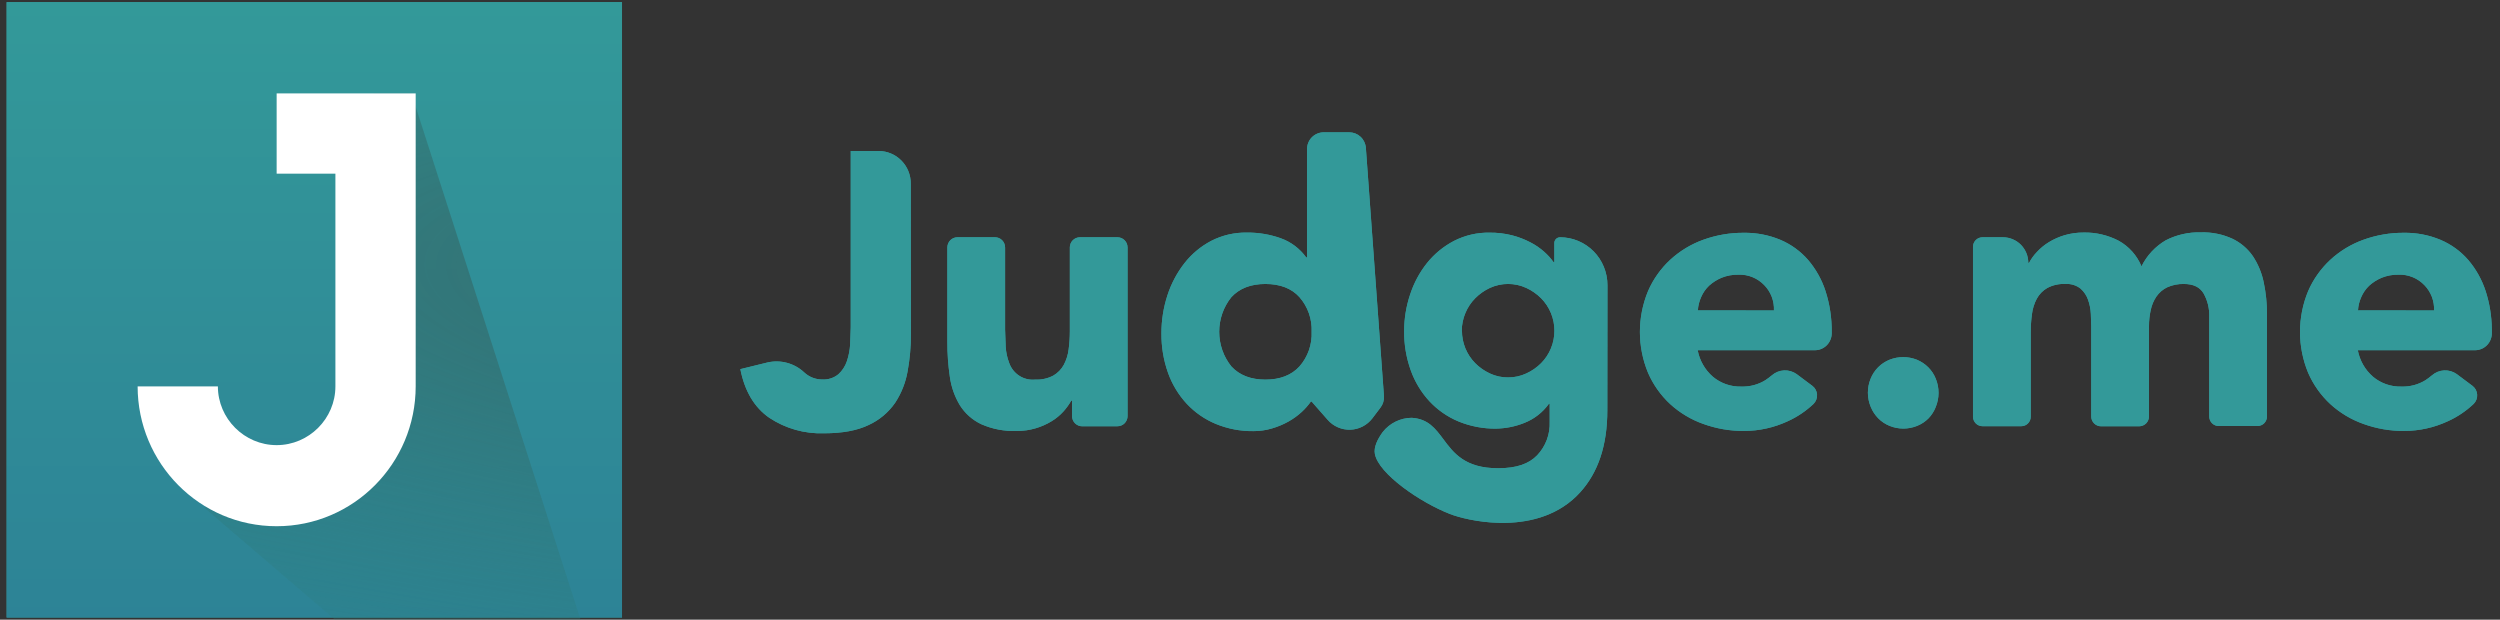
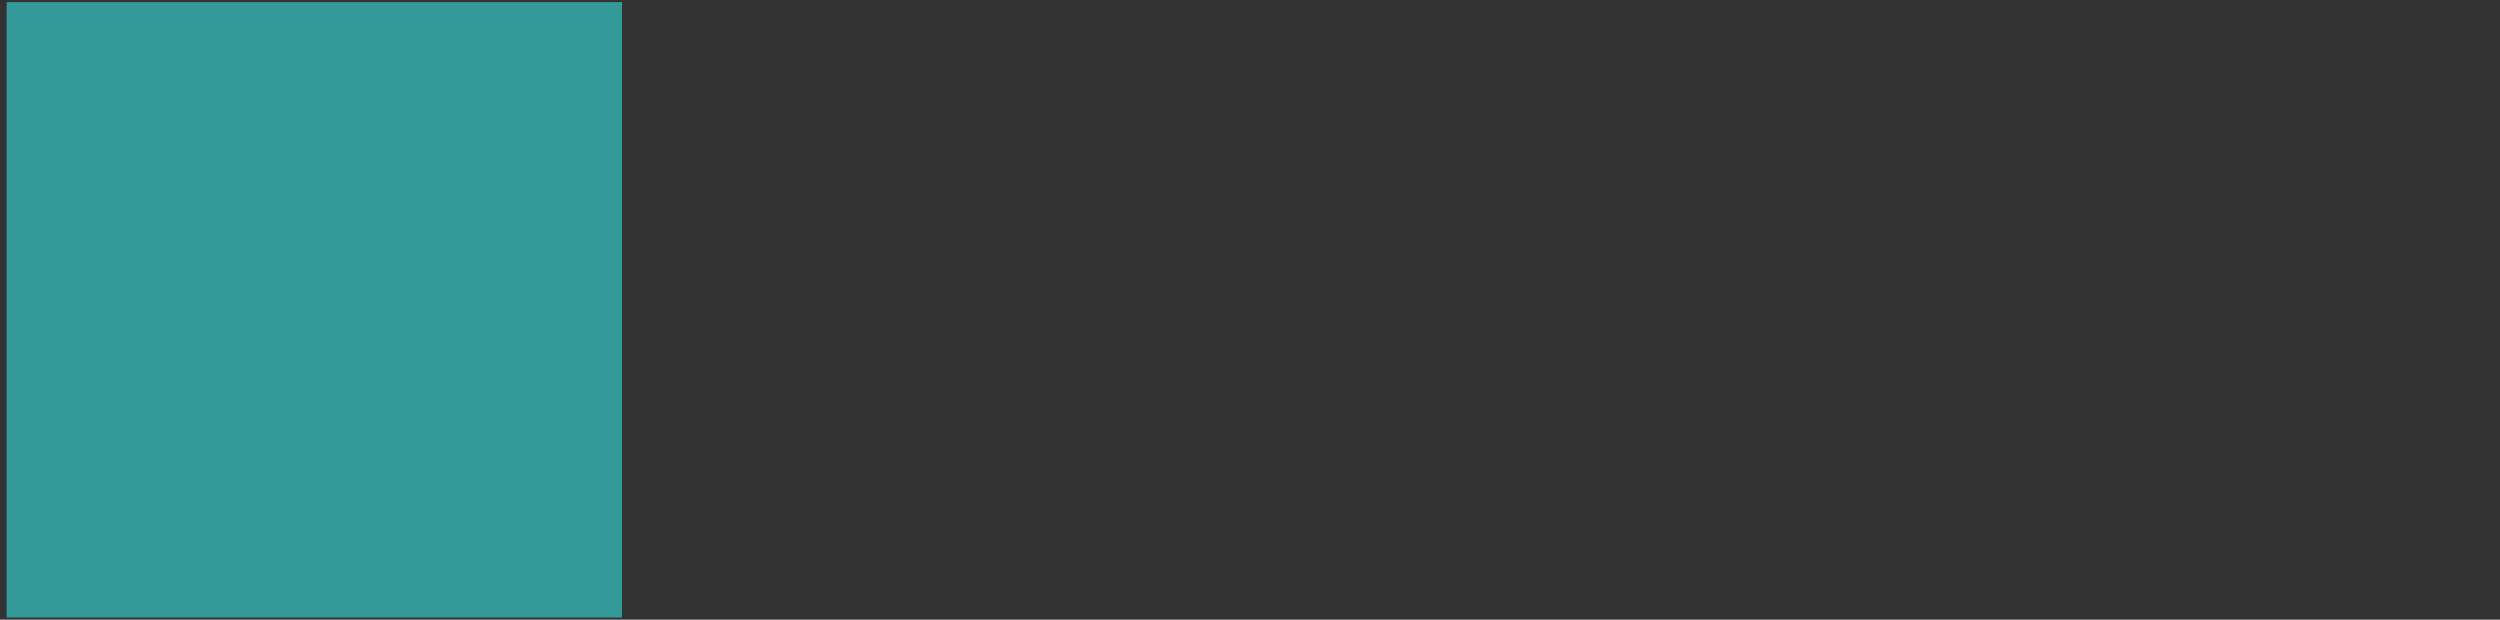
<svg xmlns="http://www.w3.org/2000/svg" width="117" height="29" viewBox="0 0 117 29" fill="none">
  <rect x="0" y="0" width="117" height="29" fill="#333333" stroke="none" />
  <path d="M0.31 0.1H29.11V28.9H0.31V0.1Z" fill="#339999" />
-   <path d="M29.11 0.1H0.31V28.9H29.11V0.1Z" fill="url(#paint0_linear_140_11200)" />
-   <path d="M17.493 20.239V4.379H19.256L27.186 29.051H15.731L9.563 23.764L17.493 20.239Z" fill="url(#paint1_radial_140_11200)" />
-   <path d="M19.454 4.371V18.082C19.454 21.683 16.55 24.627 12.947 24.627C9.344 24.627 6.441 21.683 6.441 18.082H10.197C10.197 19.592 11.437 20.832 12.947 20.832C14.458 20.832 15.697 19.592 15.697 18.082V8.129H12.947V4.371H19.454Z" fill="white" />
-   <path d="M42.631 15.636C42.633 16.216 42.581 16.794 42.478 17.365C42.387 17.895 42.188 18.402 41.893 18.85C41.58 19.302 41.154 19.66 40.657 19.888C40.124 20.148 39.424 20.278 38.559 20.278C37.651 20.308 36.756 20.054 35.999 19.55C35.303 19.066 34.852 18.308 34.648 17.276L35.917 16.964C36.221 16.894 36.537 16.9 36.837 16.982C37.139 17.064 37.415 17.219 37.642 17.433C37.87 17.644 38.169 17.761 38.479 17.76C38.753 17.776 39.024 17.689 39.237 17.515C39.419 17.349 39.555 17.139 39.634 16.905C39.72 16.649 39.771 16.383 39.787 16.114L39.814 15.323V7.067H41.118C41.517 7.067 41.901 7.227 42.183 7.512C42.466 7.798 42.625 8.185 42.624 8.587L42.632 15.636H42.631ZM52.298 19.95H50.643C50.581 19.949 50.52 19.937 50.463 19.913C50.406 19.888 50.354 19.853 50.31 19.809C50.222 19.72 50.172 19.599 50.172 19.472V18.748H50.136C50.032 18.93 49.908 19.102 49.768 19.258C49.607 19.436 49.421 19.589 49.216 19.713C48.986 19.853 48.739 19.963 48.481 20.04C48.189 20.128 47.885 20.171 47.58 20.168C47.007 20.19 46.437 20.081 45.914 19.848C45.507 19.653 45.163 19.348 44.922 18.966C44.677 18.559 44.517 18.107 44.453 17.636C44.373 17.088 44.333 16.535 44.336 15.982V11.581C44.336 11.454 44.386 11.333 44.474 11.244C44.518 11.2 44.57 11.165 44.627 11.14C44.685 11.117 44.746 11.104 44.808 11.104H46.568C46.63 11.104 46.692 11.117 46.749 11.141C46.806 11.165 46.858 11.201 46.901 11.245C46.989 11.335 47.039 11.456 47.039 11.582V15.436L47.067 16.227C47.082 16.486 47.136 16.741 47.229 16.983C47.315 17.231 47.482 17.444 47.703 17.586C47.923 17.728 48.185 17.791 48.446 17.765C48.739 17.78 49.031 17.715 49.292 17.579C49.501 17.459 49.673 17.283 49.788 17.07C49.905 16.846 49.982 16.603 50.012 16.352C50.05 16.074 50.068 15.795 50.068 15.514V11.582C50.068 11.455 50.117 11.333 50.206 11.244C50.25 11.2 50.302 11.165 50.359 11.141C50.416 11.117 50.478 11.105 50.54 11.105H52.298C52.36 11.105 52.422 11.117 52.479 11.141C52.536 11.165 52.588 11.2 52.632 11.244C52.721 11.334 52.77 11.455 52.77 11.582V19.471C52.77 19.534 52.758 19.596 52.734 19.654C52.711 19.712 52.676 19.764 52.632 19.808C52.588 19.853 52.536 19.888 52.478 19.912C52.421 19.936 52.359 19.948 52.297 19.948L52.298 19.95ZM64.607 19.075L64.227 19.578C64.104 19.738 63.949 19.868 63.771 19.96C63.593 20.052 63.398 20.103 63.198 20.11C62.998 20.116 62.799 20.079 62.616 19.999C62.432 19.919 62.268 19.8 62.136 19.649L61.384 18.793H61.349C61.224 18.968 61.082 19.13 60.924 19.276C60.738 19.447 60.532 19.597 60.312 19.721C60.067 19.859 59.807 19.969 59.537 20.048C59.254 20.134 58.959 20.177 58.662 20.176C58.057 20.184 57.456 20.069 56.897 19.838C56.382 19.624 55.918 19.302 55.536 18.893C55.151 18.475 54.853 17.983 54.663 17.447C54.453 16.857 54.349 16.235 54.355 15.609C54.352 15.002 54.447 14.399 54.635 13.822C54.81 13.28 55.078 12.772 55.428 12.322C55.767 11.888 56.194 11.531 56.68 11.275C57.198 11.009 57.774 10.875 58.357 10.885C58.894 10.88 59.427 10.969 59.933 11.148C60.415 11.319 60.833 11.634 61.132 12.049H61.169V6.98C61.169 6.771 61.251 6.571 61.397 6.423C61.469 6.35 61.555 6.292 61.65 6.253C61.744 6.213 61.846 6.193 61.948 6.193H63.146C63.343 6.193 63.532 6.268 63.676 6.403C63.821 6.538 63.909 6.724 63.923 6.923L64.769 18.535C64.782 18.729 64.725 18.921 64.607 19.075ZM61.384 15.529C61.41 14.934 61.206 14.353 60.816 13.908C60.448 13.496 59.906 13.29 59.221 13.29C58.536 13.29 58.006 13.496 57.627 13.908C57.259 14.366 57.059 14.938 57.059 15.528C57.059 16.117 57.259 16.69 57.627 17.148C58.006 17.56 58.537 17.766 59.221 17.766C59.905 17.766 60.438 17.56 60.816 17.148C61.206 16.703 61.41 16.123 61.384 15.529ZM75.223 19.207C75.223 20.878 74.775 22.12 73.971 23.019C73.004 24.101 71.675 24.442 70.482 24.469C70.374 24.471 70.268 24.471 70.163 24.469C69.14 24.446 68.257 24.211 67.853 24.053C66.454 23.507 64.528 22.178 64.345 21.25C64.282 20.932 64.468 20.553 64.712 20.219C64.874 20.014 65.08 19.847 65.314 19.732C65.548 19.617 65.805 19.556 66.065 19.554C66.835 19.599 67.178 20.058 67.552 20.559C68.031 21.202 68.562 21.914 70.111 21.914C70.97 21.914 71.551 21.712 71.941 21.305C72.137 21.097 72.29 20.853 72.39 20.586C72.49 20.319 72.536 20.034 72.525 19.749V18.895H72.491C72.198 19.303 71.794 19.616 71.329 19.796C70.912 19.962 70.469 20.051 70.021 20.059C69.416 20.067 68.816 19.953 68.256 19.723C67.74 19.508 67.276 19.185 66.895 18.776C66.51 18.358 66.213 17.866 66.022 17.329C65.811 16.74 65.707 16.117 65.714 15.491C65.714 14.91 65.809 14.332 65.994 13.781C66.168 13.246 66.436 12.746 66.787 12.306C67.129 11.882 67.555 11.531 68.039 11.278C68.557 11.012 69.133 10.878 69.716 10.888C70.071 10.885 70.425 10.927 70.77 11.014C71.066 11.091 71.353 11.201 71.624 11.343C71.859 11.463 72.077 11.613 72.274 11.789C72.436 11.932 72.581 12.093 72.706 12.269H72.743V11.376C72.742 11.304 72.771 11.235 72.821 11.184C72.846 11.159 72.876 11.139 72.908 11.126C72.941 11.112 72.976 11.105 73.011 11.105C73.303 11.105 73.591 11.163 73.86 11.276C74.13 11.389 74.375 11.554 74.58 11.761C74.786 11.969 74.949 12.217 75.06 12.489C75.172 12.761 75.229 13.052 75.229 13.346L75.223 19.207ZM68.419 15.477C68.418 15.759 68.472 16.039 68.579 16.3C68.686 16.561 68.843 16.798 69.041 16.998C69.24 17.198 69.472 17.36 69.727 17.478C69.994 17.604 70.287 17.667 70.582 17.664C70.875 17.665 71.164 17.602 71.43 17.478C71.688 17.361 71.922 17.198 72.123 16.998C72.321 16.798 72.478 16.561 72.585 16.3C72.801 15.773 72.801 15.182 72.585 14.655C72.478 14.394 72.321 14.157 72.123 13.957C71.922 13.757 71.688 13.593 71.43 13.475C71.164 13.352 70.875 13.289 70.582 13.289C70.287 13.288 69.995 13.352 69.727 13.475C69.472 13.594 69.24 13.757 69.041 13.957C68.844 14.156 68.688 14.39 68.581 14.648C68.471 14.909 68.413 15.189 68.412 15.472L68.419 15.477ZM84.817 18.057C84.881 18.105 84.934 18.167 84.972 18.237C85.01 18.307 85.032 18.385 85.038 18.465C85.043 18.545 85.032 18.625 85.004 18.7C84.976 18.775 84.932 18.843 84.876 18.9C84.521 19.237 84.113 19.512 83.668 19.713C83.024 20.013 82.323 20.168 81.614 20.168C80.965 20.172 80.322 20.06 79.712 19.839C79.14 19.637 78.614 19.321 78.164 18.911C77.721 18.5 77.368 18.001 77.127 17.446C76.621 16.223 76.621 14.848 77.127 13.625C77.368 13.07 77.721 12.571 78.164 12.16C78.613 11.747 79.139 11.428 79.712 11.222C80.322 11.001 80.965 10.891 81.614 10.895C82.198 10.887 82.777 10.998 83.317 11.222C83.815 11.432 84.259 11.753 84.615 12.16C84.982 12.589 85.261 13.087 85.435 13.625C85.634 14.242 85.731 14.887 85.724 15.536V15.599C85.723 15.808 85.64 16.009 85.493 16.158C85.42 16.231 85.334 16.289 85.239 16.329C85.144 16.369 85.041 16.389 84.938 16.39H79.451C79.542 16.871 79.791 17.308 80.159 17.628C80.532 17.942 81.007 18.107 81.494 18.092C81.89 18.105 82.282 18.001 82.619 17.793C82.723 17.724 82.822 17.65 82.917 17.57C83.076 17.429 83.279 17.346 83.492 17.335C83.704 17.324 83.914 17.386 84.087 17.511L84.817 18.057ZM83.02 14.529C83.03 14.312 82.994 14.094 82.917 13.89C82.84 13.688 82.722 13.502 82.57 13.347C82.414 13.184 82.226 13.056 82.018 12.971C81.81 12.886 81.586 12.846 81.362 12.854C81.091 12.849 80.821 12.898 80.569 12.999C80.354 13.089 80.156 13.215 79.983 13.371C79.826 13.521 79.701 13.701 79.615 13.9C79.525 14.098 79.472 14.31 79.46 14.527L83.02 14.529ZM115.71 18.057C115.774 18.105 115.827 18.166 115.866 18.237C115.903 18.307 115.926 18.385 115.931 18.465C115.937 18.545 115.926 18.625 115.898 18.7C115.87 18.775 115.826 18.843 115.769 18.9C115.415 19.237 115.006 19.512 114.561 19.713C113.918 20.013 113.217 20.168 112.507 20.168C111.859 20.172 111.215 20.06 110.606 19.839C110.033 19.636 109.507 19.321 109.058 18.911C108.615 18.5 108.261 18.001 108.02 17.446C107.514 16.223 107.514 14.848 108.02 13.625C108.261 13.07 108.615 12.571 109.058 12.16C109.506 11.747 110.032 11.428 110.606 11.222C111.215 11.001 111.859 10.891 112.507 10.895C113.091 10.887 113.671 10.998 114.21 11.222C114.709 11.432 115.153 11.753 115.508 12.16C115.876 12.589 116.154 13.087 116.329 13.625C116.513 14.196 116.61 14.791 116.617 15.391C116.618 15.439 116.618 15.487 116.617 15.536V15.599C116.617 15.808 116.534 16.009 116.387 16.158C116.314 16.231 116.228 16.29 116.132 16.329C116.037 16.369 115.935 16.39 115.832 16.39H110.345C110.435 16.87 110.684 17.307 111.053 17.628C111.425 17.942 111.901 18.107 112.388 18.092C112.784 18.105 113.175 18.001 113.513 17.793C113.616 17.724 113.716 17.65 113.811 17.57C113.97 17.429 114.173 17.346 114.385 17.335C114.598 17.324 114.808 17.386 114.981 17.511L115.71 18.057ZM113.914 14.529C113.923 14.312 113.888 14.094 113.811 13.89C113.733 13.688 113.615 13.502 113.464 13.347C113.308 13.184 113.12 13.056 112.911 12.971C112.703 12.886 112.479 12.846 112.255 12.854C111.984 12.849 111.714 12.898 111.462 12.999C111.248 13.089 111.05 13.215 110.876 13.371C110.72 13.521 110.595 13.701 110.508 13.9C110.418 14.098 110.366 14.31 110.354 14.527L113.914 14.529ZM87.417 18.384C87.417 18.16 87.459 17.937 87.543 17.729C87.622 17.528 87.742 17.345 87.894 17.191C88.046 17.038 88.227 16.918 88.427 16.837C88.84 16.672 89.301 16.672 89.714 16.837C89.912 16.919 90.093 17.04 90.245 17.192C90.397 17.345 90.517 17.528 90.596 17.729C90.766 18.149 90.766 18.619 90.596 19.04C90.52 19.24 90.403 19.423 90.255 19.578C90.103 19.731 89.921 19.851 89.721 19.931C89.309 20.099 88.847 20.099 88.434 19.931C88.234 19.85 88.052 19.73 87.901 19.576C87.75 19.422 87.631 19.24 87.55 19.04C87.463 18.832 87.419 18.609 87.417 18.384ZM92.772 11.105H93.741C93.897 11.105 94.051 11.136 94.194 11.197C94.338 11.257 94.468 11.345 94.578 11.456C94.688 11.567 94.775 11.699 94.834 11.844C94.894 11.989 94.924 12.145 94.924 12.302H94.96C95.058 12.116 95.182 11.944 95.328 11.793C95.49 11.616 95.676 11.463 95.88 11.338C96.11 11.197 96.357 11.087 96.616 11.009C96.908 10.924 97.212 10.881 97.517 10.883C98.084 10.872 98.644 11.003 99.148 11.264C99.631 11.528 100.01 11.953 100.222 12.465C100.473 11.957 100.867 11.534 101.356 11.247C101.863 10.987 102.427 10.859 102.996 10.875C103.508 10.859 104.017 10.961 104.482 11.175C104.866 11.359 105.196 11.641 105.438 11.994C105.682 12.364 105.853 12.778 105.942 13.214C106.046 13.707 106.097 14.21 106.095 14.714V19.49C106.095 19.608 106.048 19.722 105.965 19.806C105.924 19.848 105.875 19.881 105.821 19.903C105.768 19.926 105.71 19.937 105.652 19.937H103.837C103.778 19.938 103.72 19.926 103.667 19.904C103.557 19.858 103.471 19.771 103.426 19.662C103.403 19.607 103.392 19.549 103.392 19.49V14.802C103.402 14.429 103.312 14.061 103.13 13.736C102.957 13.439 102.65 13.29 102.211 13.29C101.942 13.282 101.674 13.335 101.428 13.444C101.226 13.541 101.052 13.688 100.924 13.873C100.792 14.065 100.701 14.282 100.654 14.51C100.598 14.76 100.571 15.016 100.573 15.273V19.488C100.572 19.611 100.523 19.728 100.438 19.814C100.352 19.901 100.235 19.949 100.113 19.95H98.328C98.267 19.95 98.208 19.938 98.152 19.915C98.096 19.891 98.046 19.857 98.004 19.814C97.961 19.771 97.927 19.72 97.904 19.664C97.881 19.608 97.869 19.548 97.87 19.488V15.273L97.851 14.692C97.841 14.469 97.798 14.248 97.724 14.037C97.654 13.834 97.534 13.652 97.373 13.509C97.172 13.35 96.918 13.272 96.662 13.29C96.368 13.275 96.076 13.339 95.815 13.476C95.606 13.595 95.434 13.771 95.319 13.985C95.201 14.209 95.125 14.453 95.095 14.705C95.057 14.982 95.039 15.261 95.039 15.541V19.498C95.04 19.617 94.993 19.73 94.91 19.814C94.827 19.899 94.714 19.946 94.596 19.946H92.78C92.662 19.946 92.549 19.899 92.466 19.814C92.383 19.73 92.336 19.617 92.336 19.498V11.553C92.336 11.435 92.382 11.323 92.463 11.239C92.504 11.197 92.551 11.164 92.604 11.141C92.657 11.118 92.714 11.106 92.772 11.105Z" fill="#339999" />
-   <path fill-rule="evenodd" clip-rule="evenodd" d="M116.617 15.599V15.391C116.61 14.791 116.513 14.196 116.329 13.625C116.154 13.087 115.876 12.589 115.508 12.16C115.153 11.753 114.709 11.432 114.21 11.222C113.671 10.998 113.091 10.887 112.507 10.895C111.859 10.891 111.215 11.001 110.606 11.222C110.032 11.428 109.506 11.747 109.058 12.16C108.615 12.571 108.261 13.07 108.02 13.625C107.514 14.848 107.514 16.223 108.02 17.446C108.261 18.001 108.615 18.5 109.058 18.911C109.507 19.321 110.033 19.636 110.606 19.839C111.215 20.06 111.859 20.172 112.507 20.168C113.217 20.168 113.918 20.013 114.561 19.713C115.006 19.512 115.415 19.237 115.769 18.9C115.826 18.843 115.87 18.775 115.898 18.7C115.926 18.625 115.937 18.545 115.931 18.465C115.926 18.385 115.903 18.307 115.866 18.237C115.827 18.166 115.774 18.105 115.71 18.057L114.981 17.511C114.808 17.386 114.598 17.324 114.385 17.335C114.173 17.346 113.97 17.429 113.811 17.57C113.716 17.65 113.616 17.724 113.513 17.793C113.175 18.001 112.784 18.105 112.388 18.092C111.901 18.107 111.425 17.942 111.053 17.628C110.684 17.307 110.435 16.87 110.345 16.39H115.832C115.935 16.39 116.037 16.369 116.132 16.329C116.228 16.29 116.314 16.231 116.387 16.158C116.534 16.009 116.617 15.808 116.617 15.599ZM70.482 24.469C71.675 24.442 73.004 24.101 73.971 23.019C74.775 22.12 75.223 20.878 75.223 19.207L75.229 13.346C75.229 13.052 75.172 12.761 75.06 12.489C74.949 12.217 74.786 11.969 74.58 11.761C74.375 11.554 74.13 11.389 73.86 11.276C73.591 11.163 73.303 11.105 73.011 11.105C72.976 11.105 72.941 11.112 72.908 11.126C72.876 11.139 72.846 11.159 72.821 11.184C72.771 11.235 72.742 11.304 72.743 11.376V12.269H72.706C72.581 12.093 72.436 11.932 72.274 11.789C72.077 11.613 71.859 11.463 71.624 11.343C71.353 11.201 71.066 11.091 70.77 11.014C70.425 10.927 70.071 10.885 69.716 10.888C69.133 10.878 68.557 11.012 68.039 11.278C67.555 11.531 67.129 11.882 66.787 12.306C66.436 12.746 66.168 13.246 65.994 13.781C65.809 14.332 65.714 14.91 65.714 15.491C65.707 16.117 65.811 16.74 66.022 17.329C66.213 17.866 66.51 18.358 66.895 18.776C67.276 19.185 67.74 19.508 68.256 19.723C68.816 19.953 69.416 20.067 70.021 20.059C70.469 20.051 70.912 19.962 71.329 19.796C71.794 19.616 72.198 19.303 72.491 18.895H72.525V19.749C72.536 20.034 72.49 20.319 72.39 20.586C72.29 20.853 72.137 21.097 71.941 21.305C71.551 21.712 70.97 21.914 70.111 21.914C68.562 21.914 68.031 21.202 67.552 20.559C67.178 20.058 66.835 19.599 66.065 19.554C65.805 19.556 65.548 19.617 65.314 19.732C65.08 19.847 64.874 20.014 64.712 20.219C64.468 20.553 64.282 20.932 64.345 21.25C64.528 22.178 66.454 23.507 67.853 24.053C68.257 24.211 69.14 24.446 70.163 24.469H70.482ZM35.917 16.964L34.648 17.276C34.852 18.308 35.303 19.066 35.999 19.55C36.756 20.054 37.651 20.308 38.559 20.278C39.424 20.278 40.124 20.148 40.657 19.888C41.154 19.66 41.58 19.302 41.893 18.85C42.188 18.402 42.387 17.895 42.478 17.365C42.581 16.794 42.633 16.216 42.631 15.636H42.632L42.624 8.587C42.625 8.185 42.466 7.798 42.183 7.512C41.901 7.227 41.517 7.067 41.118 7.067H39.814V15.323L39.787 16.114C39.771 16.383 39.72 16.649 39.634 16.905C39.555 17.139 39.419 17.349 39.237 17.515C39.024 17.689 38.753 17.776 38.479 17.76C38.169 17.761 37.87 17.644 37.642 17.433C37.415 17.219 37.139 17.064 36.837 16.982C36.537 16.9 36.221 16.894 35.917 16.964ZM52.298 19.95H50.643C50.581 19.949 50.52 19.937 50.463 19.913C50.406 19.888 50.354 19.853 50.31 19.809C50.222 19.72 50.172 19.599 50.172 19.472V18.748H50.136C50.032 18.93 49.908 19.102 49.768 19.258C49.607 19.436 49.421 19.589 49.216 19.713C48.986 19.853 48.739 19.963 48.481 20.04C48.189 20.128 47.885 20.171 47.58 20.168C47.007 20.19 46.437 20.081 45.914 19.848C45.507 19.653 45.163 19.348 44.922 18.966C44.677 18.559 44.517 18.107 44.453 17.636C44.373 17.088 44.333 16.535 44.336 15.982V11.581C44.336 11.454 44.386 11.333 44.474 11.244C44.518 11.2 44.57 11.165 44.627 11.14C44.685 11.117 44.746 11.104 44.808 11.104H46.568C46.63 11.104 46.692 11.117 46.749 11.141C46.806 11.165 46.858 11.201 46.901 11.245C46.989 11.335 47.039 11.456 47.039 11.582V15.436L47.067 16.227C47.082 16.486 47.136 16.741 47.229 16.983C47.315 17.231 47.482 17.444 47.703 17.586C47.923 17.728 48.185 17.791 48.446 17.765C48.739 17.78 49.031 17.715 49.292 17.579C49.501 17.459 49.673 17.283 49.788 17.07C49.905 16.846 49.982 16.603 50.012 16.352C50.05 16.074 50.068 15.795 50.068 15.514V11.582C50.068 11.455 50.117 11.333 50.206 11.244C50.25 11.2 50.302 11.165 50.359 11.141C50.416 11.117 50.478 11.105 50.54 11.105H52.298C52.36 11.105 52.422 11.117 52.479 11.141C52.536 11.165 52.588 11.2 52.632 11.244C52.721 11.334 52.77 11.455 52.77 11.582V19.471C52.77 19.534 52.758 19.596 52.734 19.654C52.711 19.712 52.676 19.764 52.632 19.808C52.588 19.853 52.536 19.888 52.478 19.912C52.421 19.936 52.359 19.948 52.297 19.948L52.298 19.95ZM64.607 19.075L64.227 19.578C64.104 19.738 63.949 19.868 63.771 19.96C63.593 20.052 63.398 20.103 63.198 20.11C62.998 20.116 62.799 20.079 62.616 19.999C62.432 19.919 62.268 19.8 62.136 19.649L61.384 18.793H61.349C61.224 18.968 61.082 19.13 60.924 19.276C60.738 19.447 60.532 19.597 60.312 19.721C60.067 19.859 59.807 19.969 59.537 20.048C59.254 20.134 58.959 20.177 58.662 20.176C58.057 20.184 57.456 20.069 56.897 19.838C56.382 19.624 55.918 19.302 55.536 18.893C55.151 18.475 54.853 17.983 54.663 17.447C54.453 16.857 54.349 16.235 54.355 15.609C54.352 15.002 54.447 14.399 54.635 13.822C54.81 13.28 55.078 12.772 55.428 12.322C55.767 11.888 56.194 11.531 56.68 11.275C57.198 11.009 57.774 10.875 58.357 10.885C58.894 10.88 59.427 10.969 59.933 11.148C60.415 11.319 60.833 11.634 61.132 12.049H61.169V6.98C61.169 6.771 61.251 6.571 61.397 6.423C61.469 6.35 61.555 6.292 61.65 6.253C61.744 6.213 61.846 6.193 61.948 6.193H63.146C63.343 6.193 63.532 6.268 63.676 6.403C63.821 6.538 63.909 6.724 63.923 6.923L64.769 18.535C64.782 18.729 64.725 18.921 64.607 19.075ZM84.817 18.057C84.881 18.105 84.934 18.167 84.972 18.237C85.01 18.307 85.032 18.385 85.038 18.465C85.043 18.545 85.032 18.625 85.004 18.7C84.976 18.775 84.932 18.843 84.876 18.9C84.521 19.237 84.113 19.512 83.668 19.713C83.024 20.013 82.323 20.168 81.614 20.168C80.965 20.172 80.322 20.06 79.712 19.839C79.14 19.637 78.614 19.321 78.164 18.911C77.721 18.5 77.368 18.001 77.127 17.446C76.621 16.223 76.621 14.848 77.127 13.625C77.368 13.07 77.721 12.571 78.164 12.16C78.613 11.747 79.139 11.428 79.712 11.222C80.322 11.001 80.965 10.891 81.614 10.895C82.198 10.887 82.777 10.998 83.317 11.222C83.815 11.432 84.259 11.753 84.615 12.16C84.982 12.589 85.261 13.087 85.435 13.625C85.634 14.242 85.731 14.887 85.724 15.536V15.599C85.723 15.808 85.64 16.009 85.493 16.158C85.42 16.231 85.334 16.289 85.239 16.329C85.144 16.369 85.041 16.389 84.938 16.39H79.451C79.542 16.871 79.791 17.308 80.159 17.628C80.532 17.942 81.007 18.107 81.494 18.092C81.89 18.105 82.282 18.001 82.619 17.793C82.723 17.724 82.822 17.65 82.917 17.57C83.076 17.429 83.279 17.346 83.492 17.335C83.704 17.324 83.914 17.386 84.087 17.511L84.817 18.057ZM87.417 18.384C87.417 18.16 87.459 17.937 87.543 17.729C87.622 17.528 87.742 17.345 87.894 17.191C88.046 17.038 88.227 16.918 88.427 16.837C88.84 16.672 89.301 16.672 89.714 16.837C89.912 16.919 90.093 17.04 90.245 17.192C90.397 17.345 90.517 17.528 90.596 17.729C90.766 18.149 90.766 18.619 90.596 19.04C90.52 19.24 90.403 19.423 90.255 19.578C90.103 19.731 89.921 19.851 89.721 19.931C89.309 20.099 88.847 20.099 88.434 19.931C88.234 19.85 88.052 19.73 87.901 19.576C87.75 19.422 87.631 19.24 87.55 19.04C87.463 18.832 87.419 18.609 87.417 18.384ZM92.772 11.105H93.741C93.897 11.105 94.051 11.136 94.194 11.197C94.338 11.257 94.468 11.345 94.578 11.456C94.688 11.567 94.775 11.699 94.834 11.844C94.894 11.989 94.924 12.145 94.924 12.302H94.96C95.058 12.116 95.182 11.944 95.328 11.793C95.49 11.616 95.676 11.463 95.88 11.338C96.11 11.197 96.357 11.087 96.616 11.009C96.908 10.924 97.212 10.881 97.517 10.883C98.084 10.872 98.644 11.003 99.148 11.264C99.631 11.528 100.01 11.953 100.222 12.465C100.473 11.957 100.867 11.534 101.356 11.247C101.863 10.987 102.427 10.859 102.996 10.875C103.508 10.859 104.017 10.961 104.482 11.175C104.866 11.359 105.196 11.641 105.438 11.994C105.682 12.364 105.853 12.778 105.942 13.214C106.046 13.707 106.097 14.21 106.095 14.714V19.49C106.095 19.608 106.048 19.722 105.965 19.806C105.924 19.848 105.875 19.881 105.821 19.903C105.768 19.926 105.71 19.937 105.652 19.937H103.837C103.778 19.938 103.72 19.926 103.667 19.904C103.557 19.858 103.471 19.771 103.426 19.662C103.403 19.607 103.392 19.549 103.392 19.49V14.802C103.402 14.429 103.312 14.061 103.13 13.736C102.957 13.439 102.65 13.29 102.211 13.29C101.942 13.282 101.674 13.335 101.428 13.444C101.226 13.541 101.052 13.688 100.924 13.873C100.792 14.065 100.701 14.282 100.654 14.51C100.598 14.76 100.571 15.016 100.573 15.273V19.488C100.572 19.611 100.523 19.728 100.438 19.814C100.352 19.901 100.235 19.949 100.113 19.95H98.328C98.267 19.95 98.208 19.938 98.152 19.915C98.096 19.891 98.046 19.857 98.004 19.814C97.961 19.771 97.927 19.72 97.904 19.664C97.881 19.608 97.869 19.548 97.87 19.488V15.273L97.851 14.692C97.841 14.469 97.798 14.248 97.724 14.037C97.654 13.834 97.534 13.652 97.373 13.509C97.172 13.35 96.918 13.272 96.662 13.29C96.368 13.275 96.076 13.339 95.815 13.476C95.606 13.595 95.434 13.771 95.319 13.985C95.201 14.209 95.125 14.453 95.095 14.705C95.057 14.982 95.039 15.261 95.039 15.541V19.498C95.04 19.617 94.993 19.73 94.91 19.814C94.827 19.899 94.714 19.946 94.596 19.946H92.78C92.662 19.946 92.549 19.899 92.466 19.814C92.383 19.73 92.336 19.617 92.336 19.498V11.553C92.336 11.435 92.382 11.323 92.463 11.239C92.504 11.197 92.551 11.164 92.604 11.141C92.657 11.118 92.714 11.106 92.772 11.105ZM61.384 15.529C61.41 14.934 61.206 14.353 60.816 13.908C60.448 13.496 59.906 13.29 59.221 13.29C58.536 13.29 58.006 13.496 57.627 13.908C57.259 14.366 57.059 14.938 57.059 15.528C57.059 16.117 57.259 16.69 57.627 17.148C58.006 17.56 58.537 17.766 59.221 17.766C59.905 17.766 60.438 17.56 60.816 17.148C61.206 16.703 61.41 16.123 61.384 15.529ZM68.579 16.3C68.472 16.039 68.418 15.759 68.419 15.477L68.412 15.472C68.413 15.189 68.471 14.909 68.581 14.648C68.688 14.39 68.844 14.156 69.041 13.957C69.24 13.757 69.472 13.594 69.727 13.475C69.995 13.352 70.287 13.288 70.582 13.289C70.875 13.289 71.164 13.352 71.43 13.475C71.688 13.593 71.922 13.757 72.123 13.957C72.321 14.157 72.478 14.394 72.585 14.655C72.801 15.182 72.801 15.773 72.585 16.3C72.478 16.561 72.321 16.798 72.123 16.998C71.922 17.198 71.688 17.361 71.43 17.478C71.164 17.602 70.875 17.665 70.582 17.664C70.287 17.667 69.994 17.604 69.727 17.478C69.472 17.36 69.24 17.198 69.041 16.998C68.843 16.798 68.686 16.561 68.579 16.3ZM83.02 14.529C83.03 14.312 82.994 14.094 82.917 13.89C82.84 13.688 82.722 13.502 82.57 13.347C82.414 13.184 82.226 13.056 82.018 12.971C81.81 12.886 81.586 12.846 81.362 12.854C81.091 12.849 80.821 12.898 80.569 12.999C80.354 13.089 80.156 13.215 79.983 13.371C79.826 13.521 79.701 13.701 79.615 13.9C79.525 14.098 79.472 14.31 79.46 14.527L83.02 14.529ZM113.811 13.89C113.888 14.094 113.923 14.312 113.914 14.529L110.354 14.527C110.366 14.31 110.418 14.098 110.508 13.9C110.595 13.701 110.72 13.521 110.876 13.371C111.05 13.215 111.248 13.089 111.462 12.999C111.714 12.898 111.984 12.849 112.255 12.854C112.479 12.846 112.703 12.886 112.911 12.971C113.12 13.056 113.308 13.184 113.464 13.347C113.615 13.502 113.733 13.688 113.811 13.89Z" fill="#339999" />
  <defs>
    <linearGradient id="paint0_linear_140_11200" x1="58.464" y1="0.1" x2="58.464" y2="29.051" gradientUnits="userSpaceOnUse">
      <stop stop-color="#339999" />
      <stop offset="1" stop-color="#2D8396" />
    </linearGradient>
    <radialGradient id="paint1_radial_140_11200" cx="0" cy="0" r="1" gradientTransform="matrix(68.25 24.689 -99.184 8.668 58.462 14.575)" gradientUnits="userSpaceOnUse">
      <stop stop-color="#395F5F" />
      <stop offset="1" stop-color="#278888" stop-opacity="0" />
    </radialGradient>
  </defs>
</svg>